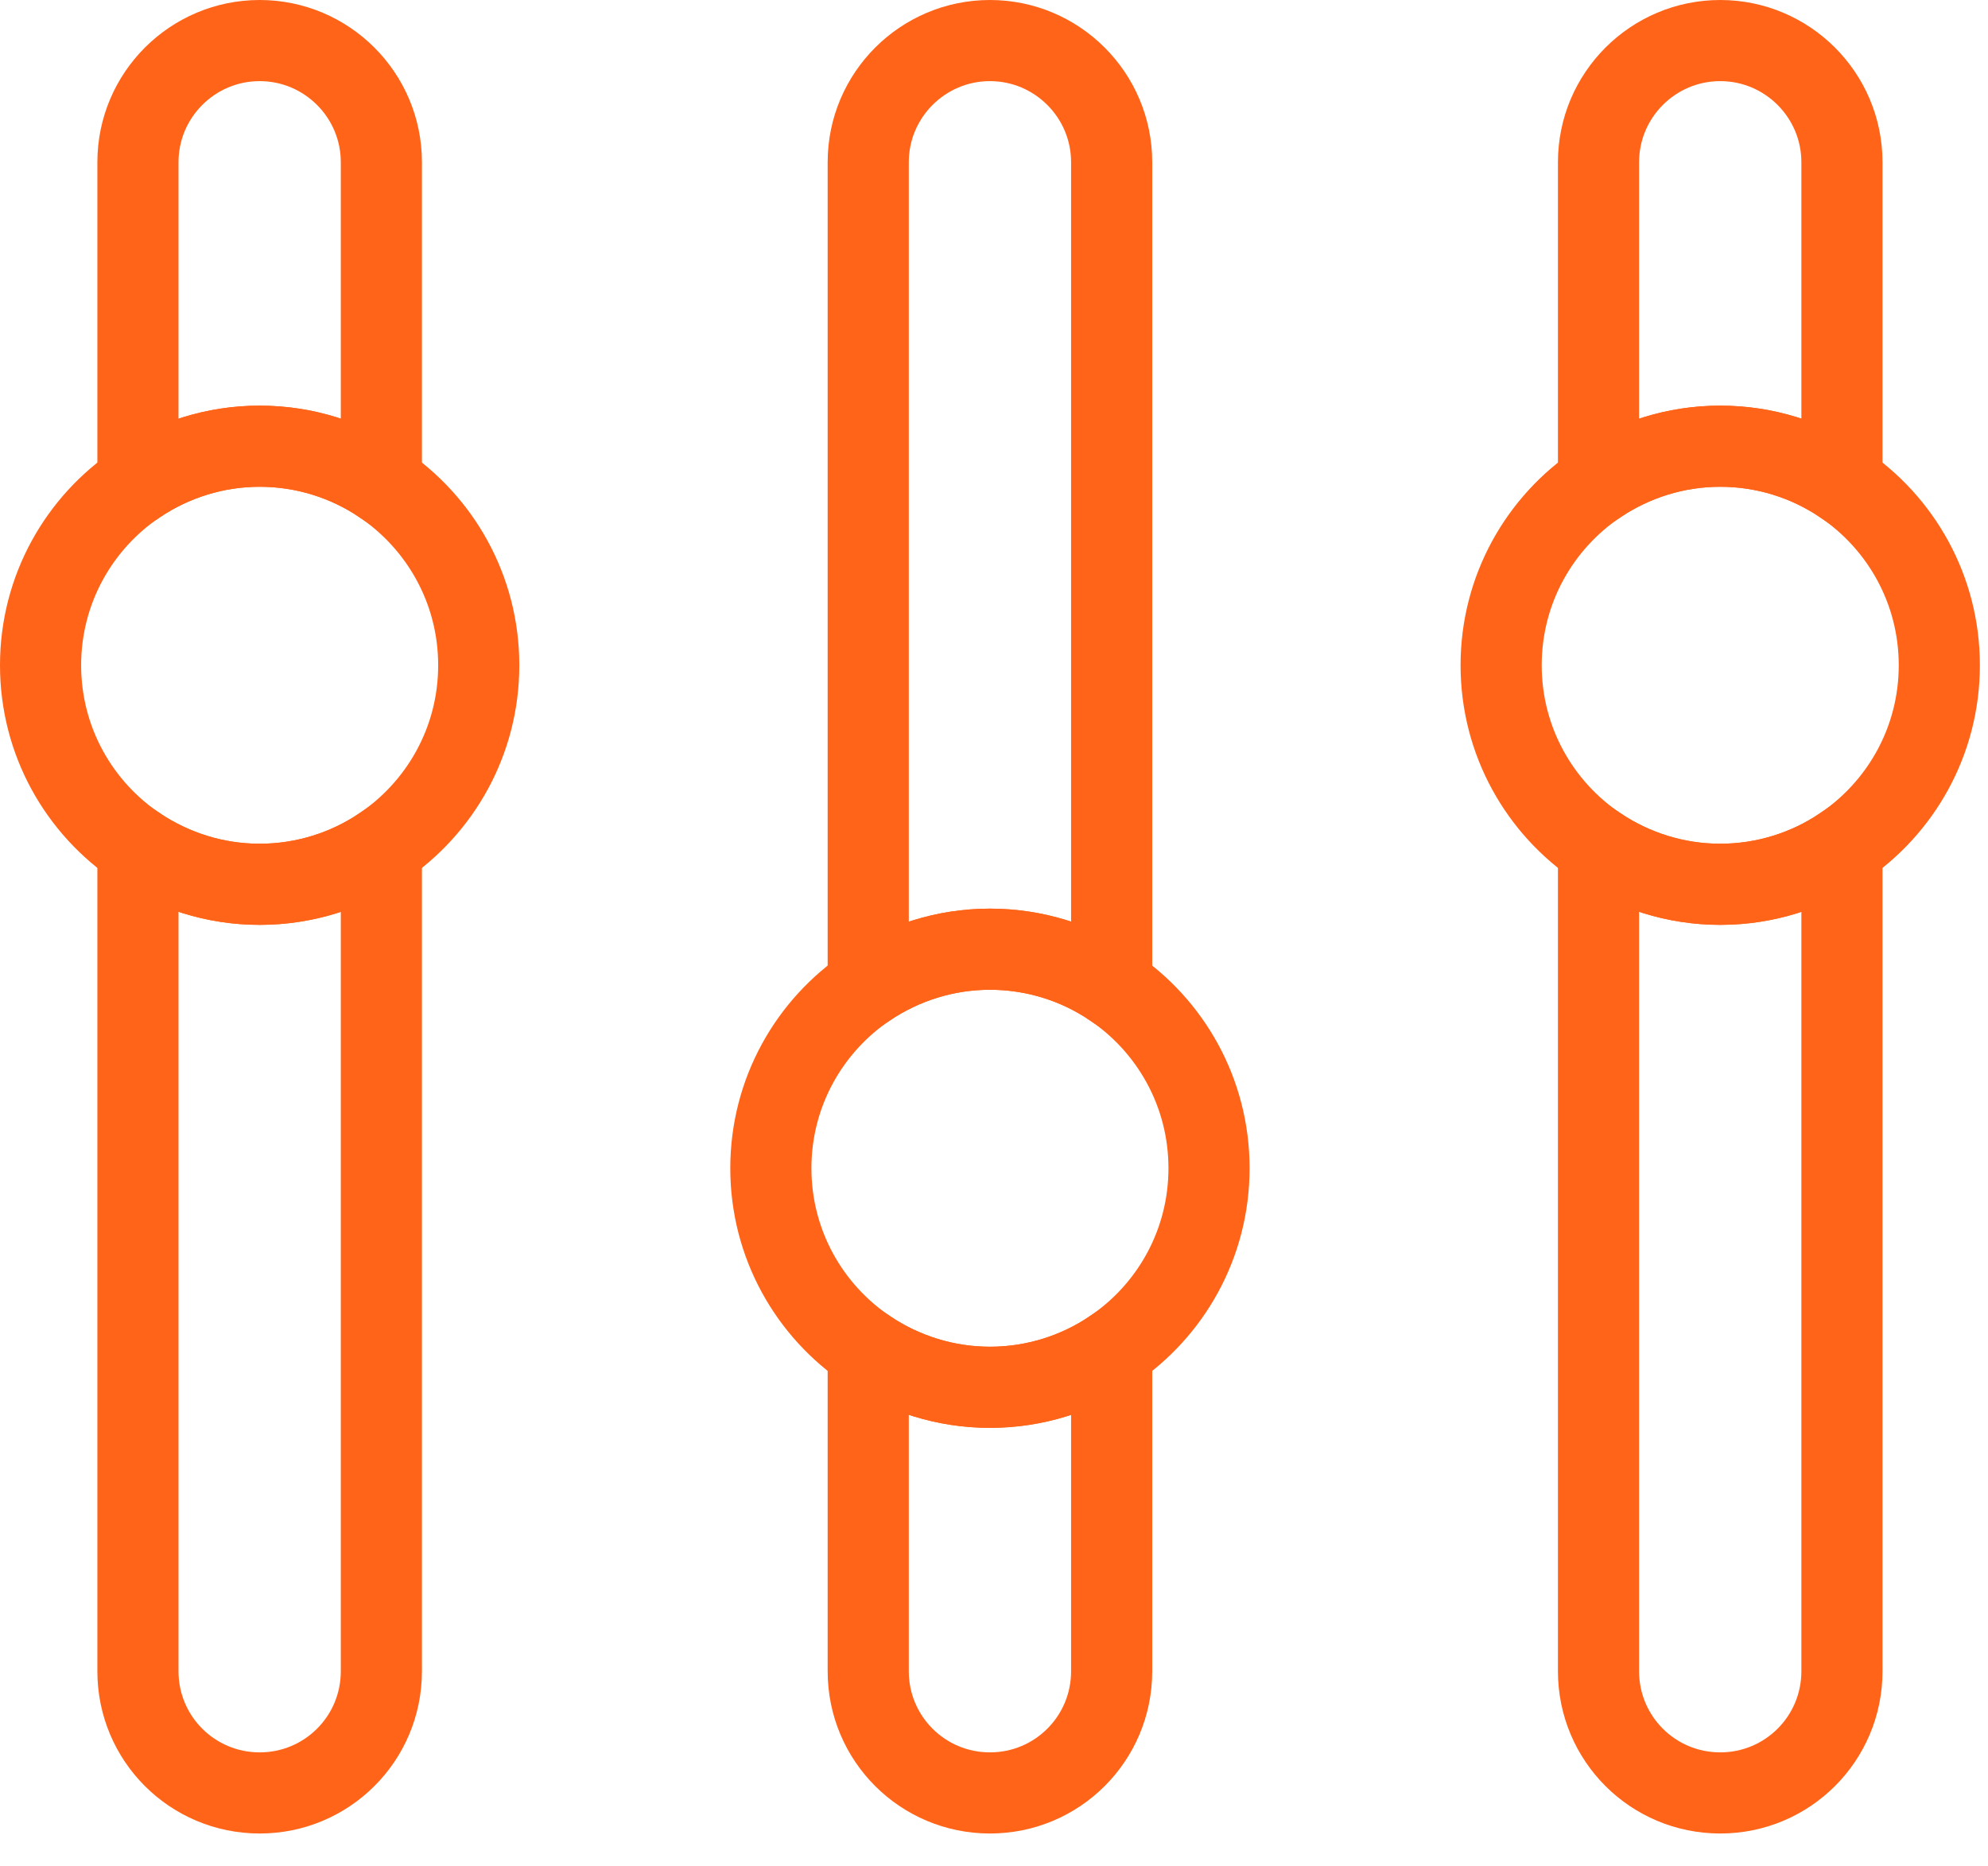
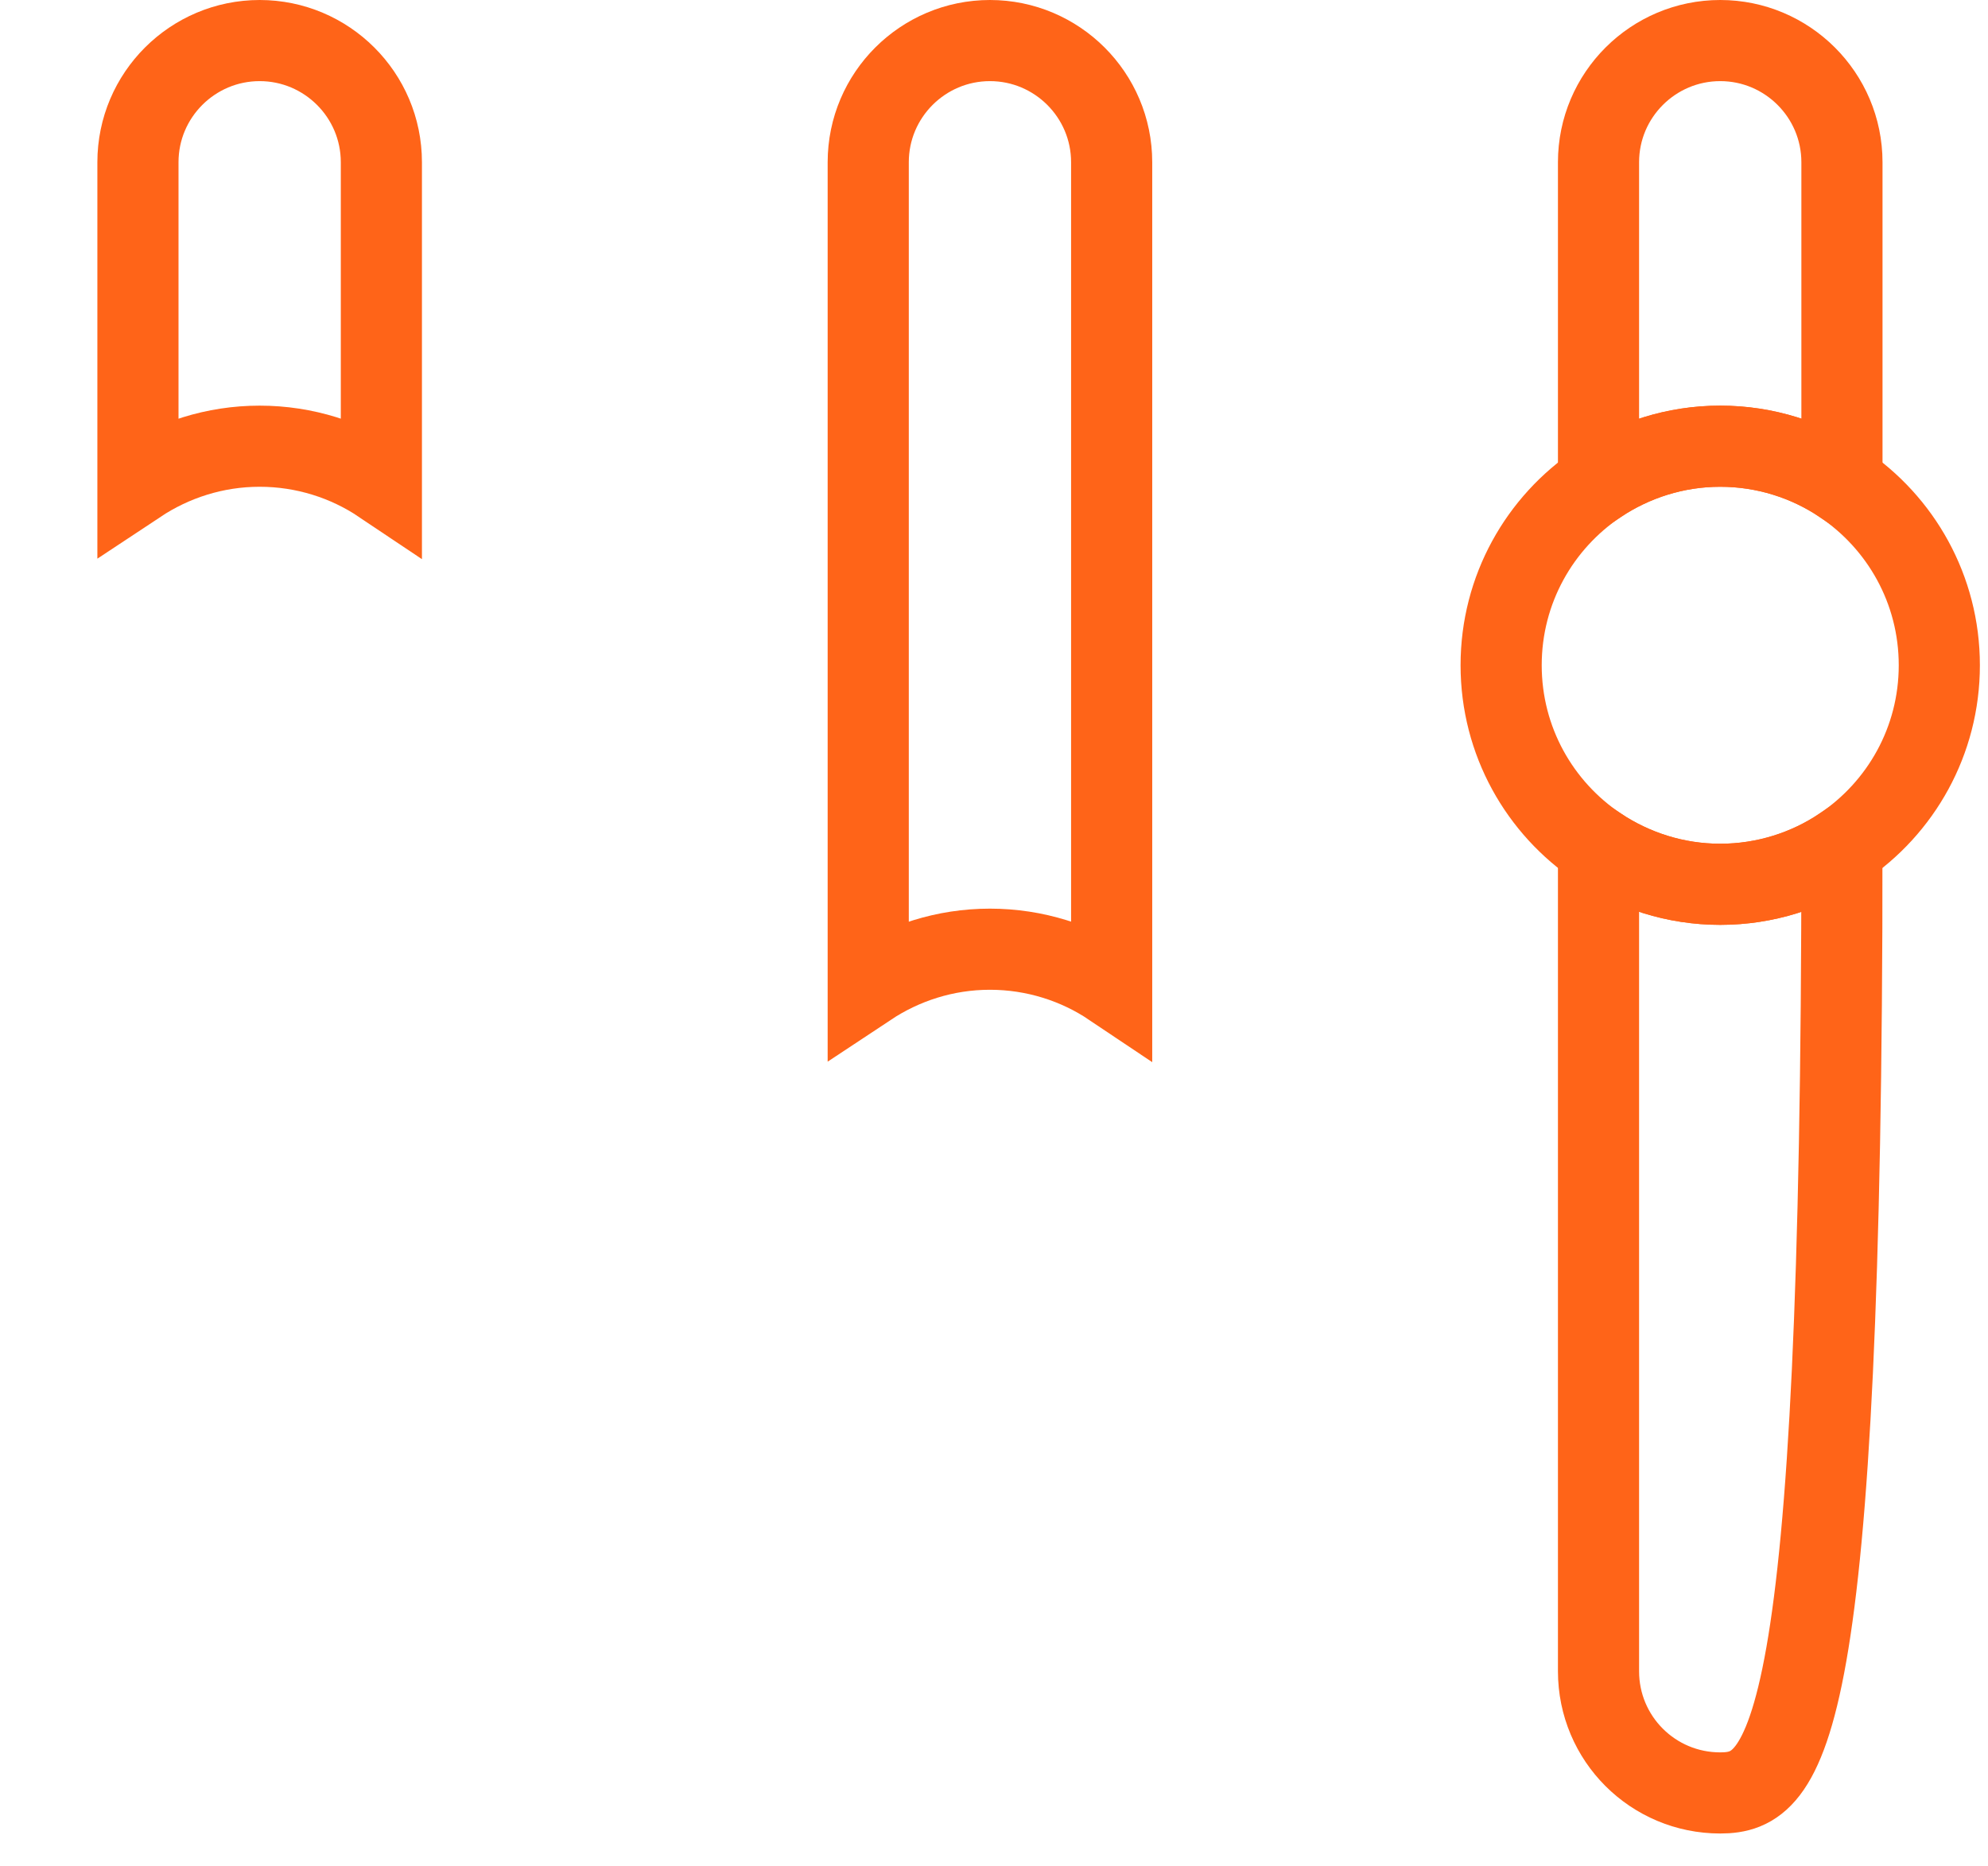
<svg xmlns="http://www.w3.org/2000/svg" width="49" height="46" viewBox="0 0 49 46" fill="none">
  <g clip-path="url(#clip0_1704_1091)">
    <path d="M27.4 4V24.31C26.55 23.74 25.51 23.4 24.4 23.4C23.29 23.4 22.26 23.74 21.4 24.31V4C21.4 2.34 22.75 1 24.4 1C26.05 1 27.4 2.34 27.4 4Z" stroke="#FF6418" stroke-width="2" stroke-miterlimit="10" />
-     <path d="M24.4 34.2C25.51 34.2 26.55 33.86 27.4 33.29V41.2C27.4 42.86 26.06 44.2 24.4 44.2C22.74 44.2 21.4 42.86 21.4 41.2V33.29C22.26 33.86 23.29 34.2 24.4 34.2Z" stroke="#FF6418" stroke-width="2" stroke-miterlimit="10" />
    <path d="M45.4 4V11.91C44.55 11.34 43.51 11 42.4 11C41.29 11 40.26 11.34 39.4 11.91V4C39.4 2.34 40.75 1 42.4 1C44.05 1 45.4 2.34 45.4 4Z" stroke="#FF6418" stroke-width="2" stroke-miterlimit="10" />
-     <path d="M42.4 21.8C43.51 21.8 44.55 21.46 45.4 20.89V41.2C45.4 42.86 44.06 44.2 42.4 44.2C40.74 44.2 39.4 42.86 39.4 41.2V20.89C40.26 21.46 41.29 21.8 42.4 21.8Z" stroke="#FF6418" stroke-width="2" stroke-miterlimit="10" />
+     <path d="M42.4 21.8C43.51 21.8 44.55 21.46 45.4 20.89C45.4 42.86 44.06 44.2 42.4 44.2C40.74 44.2 39.4 42.86 39.4 41.2V20.89C40.26 21.46 41.29 21.8 42.4 21.8Z" stroke="#FF6418" stroke-width="2" stroke-miterlimit="10" />
    <path d="M9.4 4V11.91C8.55 11.34 7.51 11 6.4 11C5.29 11 4.26 11.34 3.4 11.91V4C3.4 2.34 4.75 1 6.4 1C8.05 1 9.4 2.34 9.4 4Z" stroke="#FF6418" stroke-width="2" stroke-miterlimit="10" />
-     <path d="M6.4 21.8C7.51 21.8 8.55 21.46 9.4 20.89V41.2C9.4 42.86 8.06 44.2 6.4 44.2C4.74 44.2 3.4 42.86 3.4 41.2V20.89C4.26 21.46 5.29 21.8 6.4 21.8Z" stroke="#FF6418" stroke-width="2" stroke-miterlimit="10" />
-     <path d="M11.8 16.4C11.8 18.27 10.85 19.92 9.4 20.89C8.55 21.46 7.51 21.8 6.4 21.8C5.29 21.8 4.26 21.46 3.4 20.89C1.95 19.92 1 18.27 1 16.4C1 14.53 1.95 12.88 3.4 11.91C4.26 11.34 5.29 11 6.4 11C7.51 11 8.55 11.34 9.4 11.91C10.85 12.88 11.8 14.53 11.8 16.4Z" stroke="#FF6418" stroke-width="2" stroke-miterlimit="10" />
    <path d="M47.8 16.4C47.8 18.27 46.85 19.92 45.4 20.89C44.55 21.46 43.51 21.8 42.4 21.8C41.29 21.8 40.26 21.46 39.4 20.89C37.95 19.92 37 18.27 37 16.4C37 14.53 37.95 12.88 39.4 11.91C40.26 11.34 41.29 11 42.4 11C43.51 11 44.55 11.34 45.4 11.91C46.85 12.88 47.8 14.53 47.8 16.4Z" stroke="#FF6418" stroke-width="2" stroke-miterlimit="10" />
-     <path d="M29.8 28.8C29.8 30.67 28.85 32.32 27.4 33.29C26.55 33.86 25.51 34.2 24.4 34.2C23.29 34.2 22.26 33.86 21.4 33.29C19.95 32.32 19 30.67 19 28.8C19 26.93 19.95 25.28 21.4 24.31C22.26 23.74 23.29 23.4 24.4 23.4C25.51 23.4 26.55 23.74 27.4 24.31C28.85 25.28 29.8 26.93 29.8 28.8Z" stroke="#FF6418" stroke-width="2" stroke-miterlimit="10" />
  </g>
  <defs>
    <clipPath id="clip0_1704_1091">
      <rect width="48.8" height="45.2" fill="white" />
    </clipPath>
  </defs>
</svg>